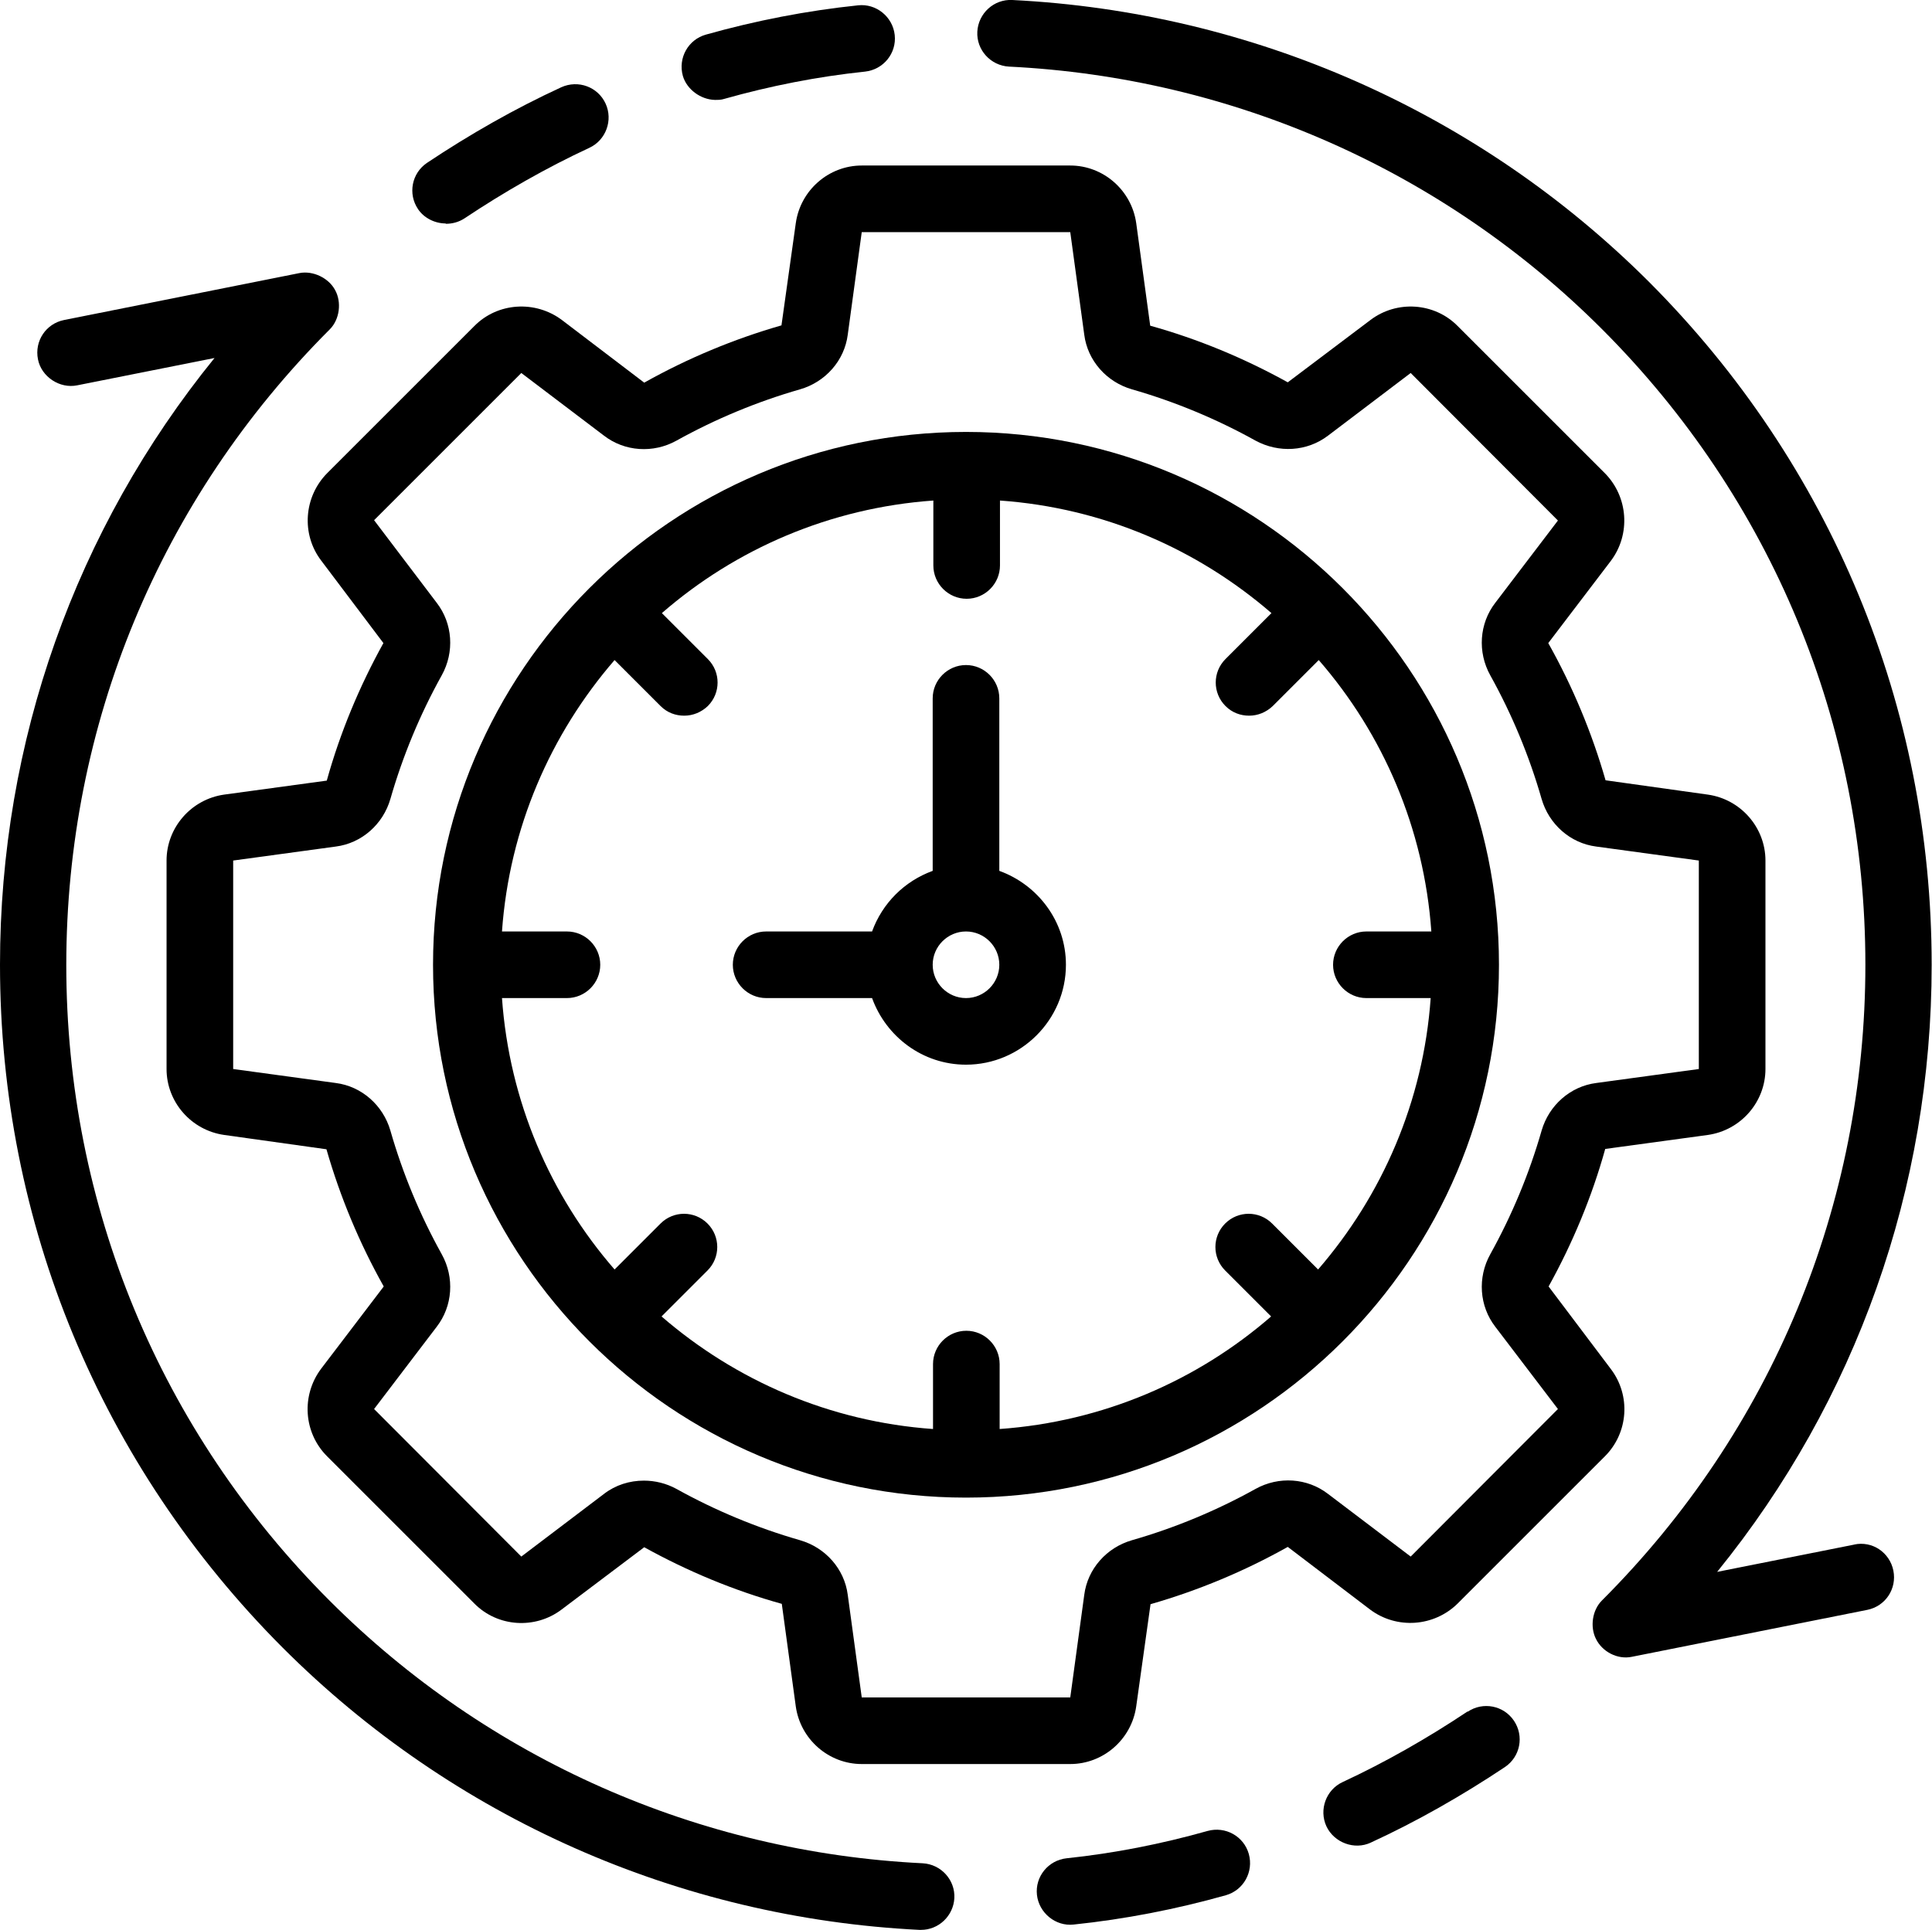
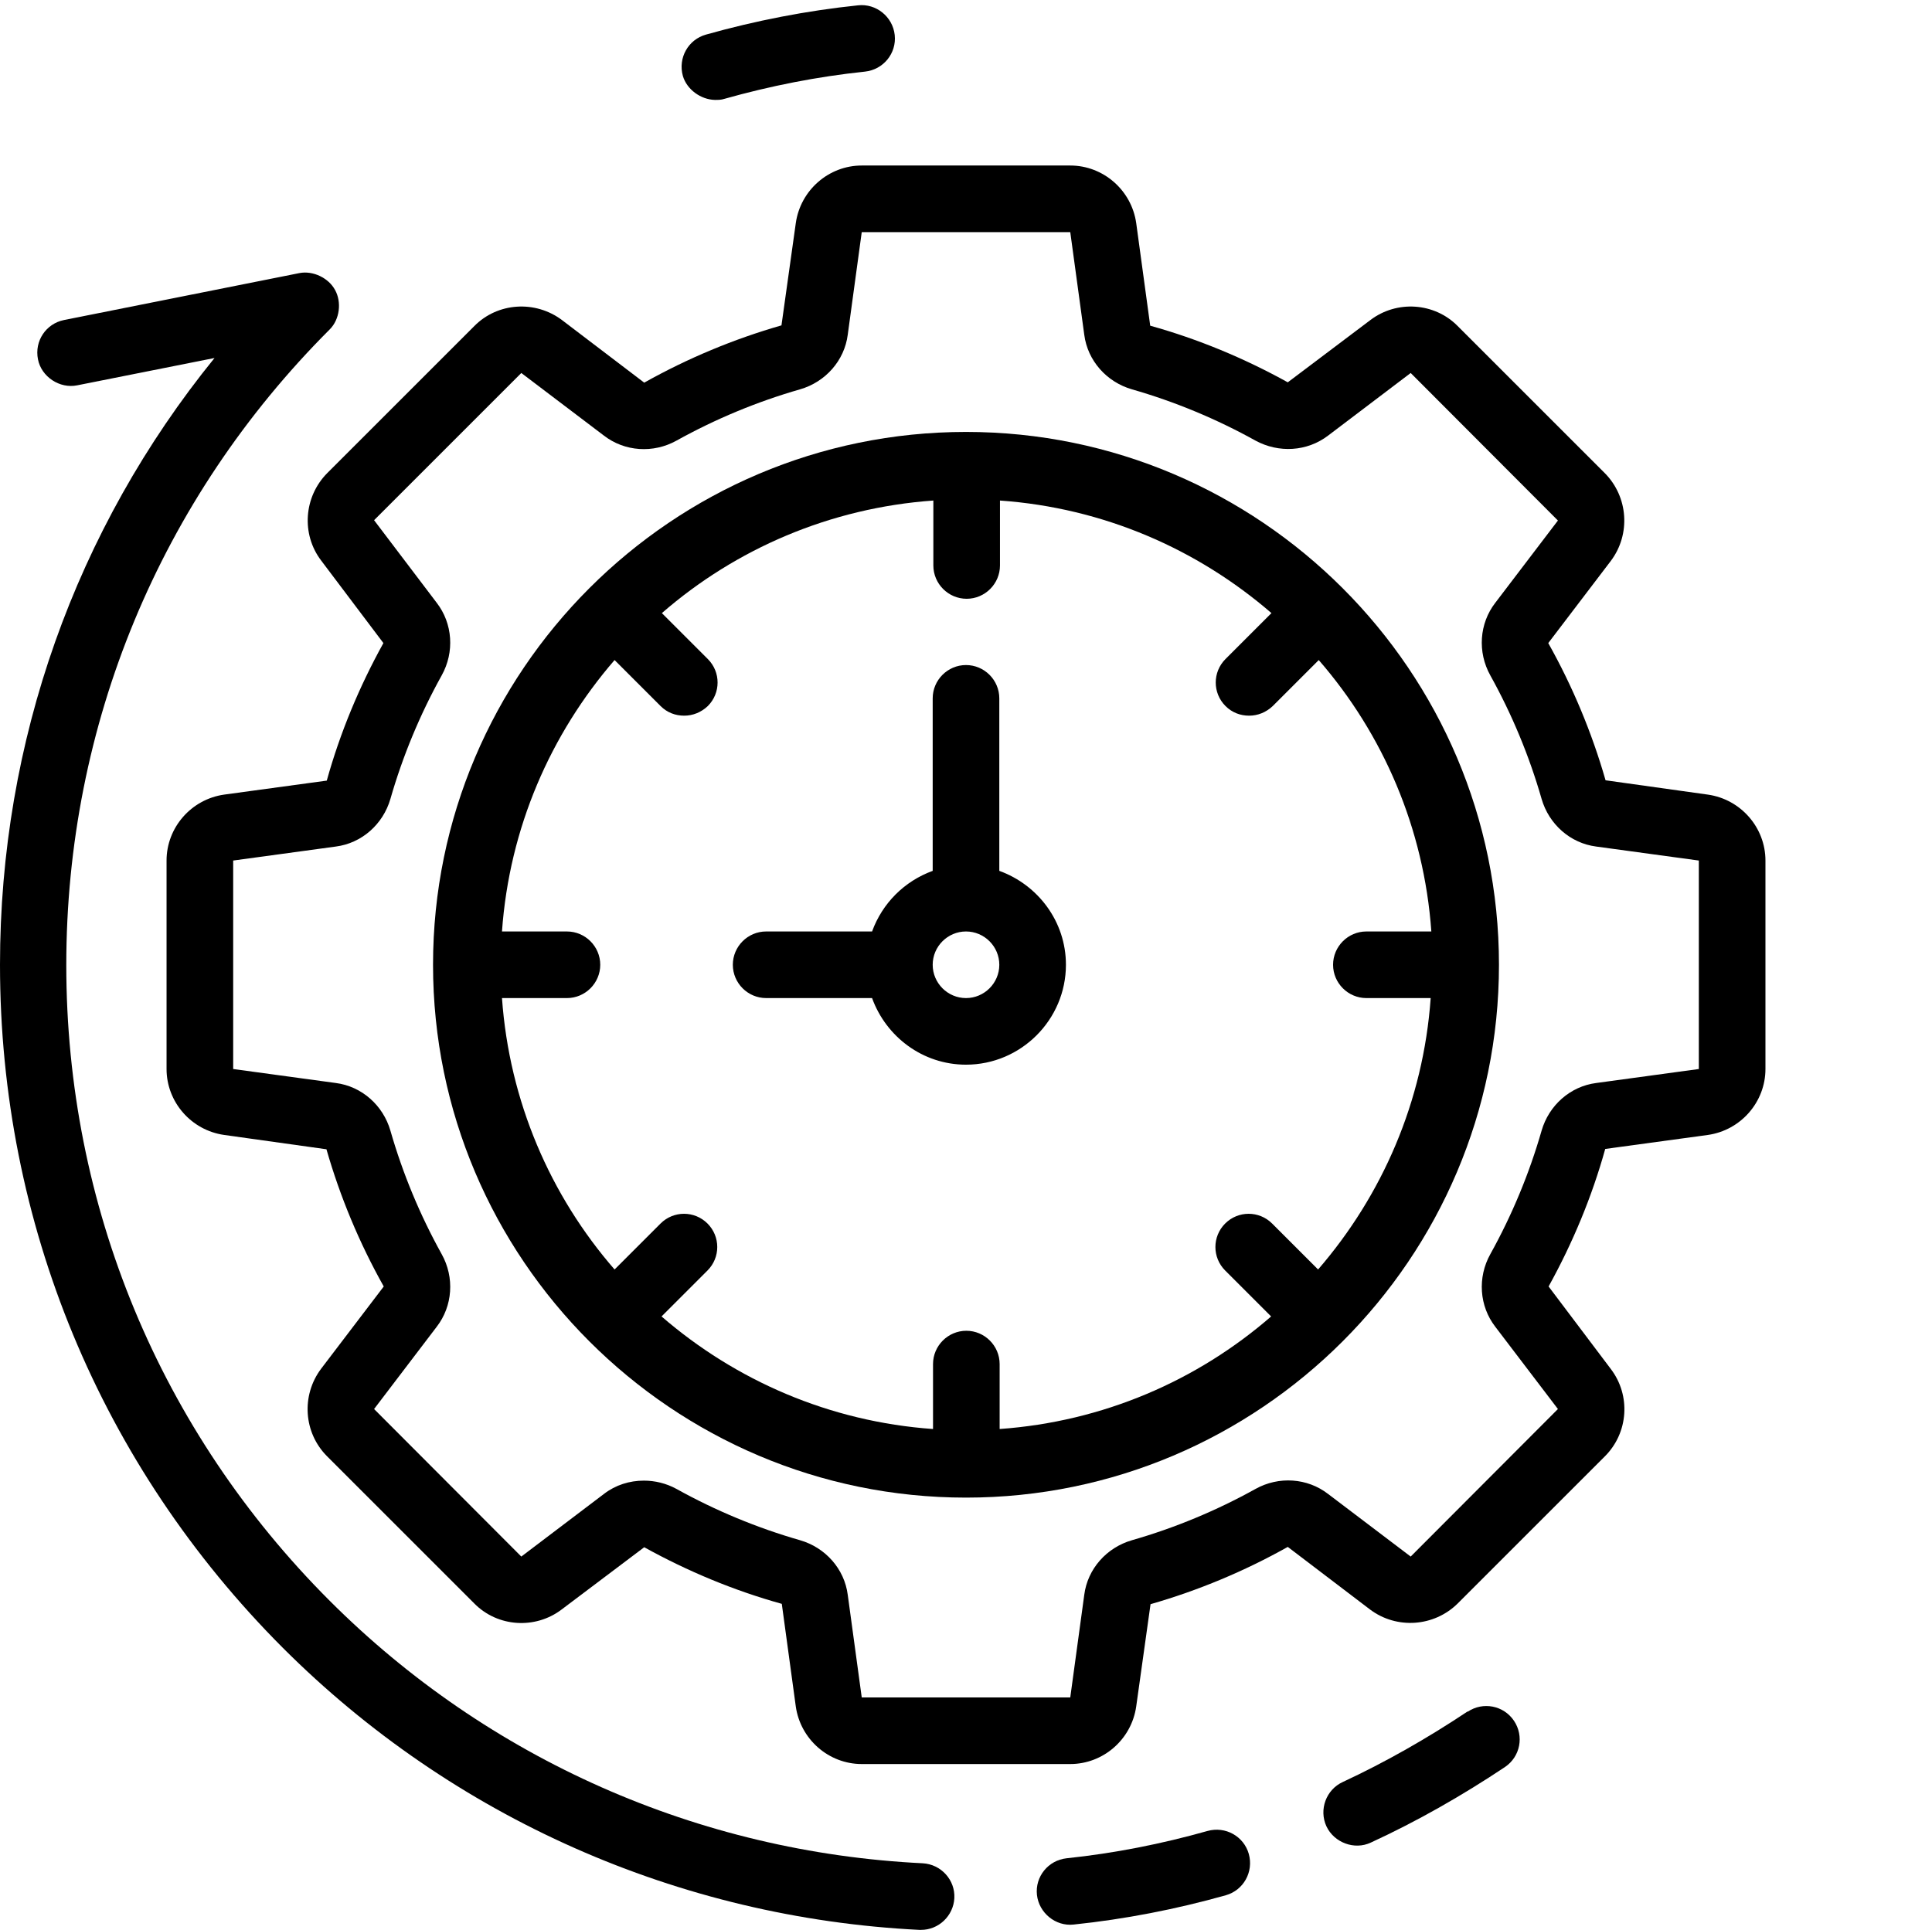
<svg xmlns="http://www.w3.org/2000/svg" id="Ebene_2" viewBox="0 0 58 57.95">
  <defs>
    <style>.cls-1{fill:none;}.cls-2{clip-path:url(#clippath);}</style>
    <clipPath id="clippath">
      <rect class="cls-1" width="58" height="57.95" />
    </clipPath>
  </defs>
  <g id="Ebene_1-2">
    <path d="m21.47,3c.09,0,.18,0,.27-.03,1.38-.39,2.8-.67,4.23-.82.55-.06.95-.55.89-1.1-.06-.55-.56-.95-1.1-.89-1.54.16-3.08.46-4.57.88-.53.15-.84.7-.69,1.24.12.41.54.71.96.72h0Z" />
-     <path d="m13.38,6.72c.2,0,.39-.05.56-.16,1.2-.8,2.46-1.52,3.75-2.12.5-.23.72-.83.49-1.33-.23-.5-.82-.72-1.33-.49-1.39.64-2.74,1.41-4.03,2.27-.46.31-.58.93-.27,1.39.18.27.51.43.83.43h0Z" />
    <path d="m44.06,51.39c-1.2.8-2.46,1.52-3.75,2.12-.5.23-.72.83-.49,1.33.23.49.84.72,1.33.49,1.39-.64,2.74-1.41,4.03-2.27.46-.31.58-.93.27-1.39-.31-.46-.93-.58-1.39-.27h0Z" />
    <path d="m27.7,55.95c-6.73-.33-13.05-3.13-17.8-7.88-5.1-5.1-7.91-11.88-7.91-19.09s2.81-13.99,7.91-19.09c.3-.3.36-.82.16-1.18-.19-.36-.66-.59-1.07-.51l-7.07,1.41c-.54.11-.89.63-.78,1.18.1.52.65.89,1.18.78l4.12-.82C2.27,15.89,0,22.26,0,28.97c0,7.75,3.02,15.03,8.49,20.51,5.1,5.1,11.89,8.11,19.11,8.47.02,0,.03,0,.05,0,.53,0,.97-.42,1-.95.03-.55-.4-1.02-.95-1.05h0Z" />
    <g class="cls-2">
      <path d="m36.25,54.98c-1.38.39-2.8.67-4.23.82-.55.06-.95.55-.89,1.1.06.54.56.95,1.1.89,1.54-.16,3.08-.46,4.57-.88.53-.15.84-.7.69-1.24-.15-.53-.7-.84-1.24-.69h0Z" />
-       <path d="m55.67,46.38l-4.12.82c4.17-5.14,6.44-11.51,6.44-18.23,0-7.75-3.02-15.03-8.49-20.51C44.4,3.37,37.61.36,30.39,0c-.55-.03-1.02.4-1.05.95-.03.55.4,1.02.95,1.05,6.73.33,13.05,3.13,17.8,7.88,5.1,5.1,7.91,11.88,7.91,19.09s-2.81,13.99-7.91,19.09c-.29.29-.36.79-.18,1.15.19.39.65.63,1.08.54l7.07-1.41c.54-.11.89-.63.78-1.18-.11-.54-.63-.9-1.18-.78h0Z" />
    </g>
    <path d="m37.69,44.71c-1.17.65-2.42,1.17-3.71,1.54-.76.22-1.33.86-1.43,1.64l-.42,3.08h-6.26l-.42-3.08c-.1-.78-.67-1.42-1.43-1.64-1.29-.37-2.54-.89-3.71-1.54-.31-.17-.65-.25-.98-.25-.43,0-.85.13-1.2.4l-2.48,1.88-4.42-4.43,1.88-2.47c.48-.62.54-1.48.15-2.18-.65-1.17-1.17-2.42-1.54-3.71-.22-.76-.86-1.33-1.64-1.43l-3.08-.42v-6.26l3.08-.42c.78-.1,1.42-.67,1.64-1.43.37-1.29.89-2.54,1.54-3.71.39-.7.33-1.56-.15-2.18l-1.88-2.48,4.42-4.42,2.48,1.88c.62.48,1.48.54,2.18.15,1.17-.65,2.42-1.17,3.71-1.54.76-.22,1.33-.86,1.43-1.64l.42-3.08h6.26l.42,3.08c.1.78.67,1.42,1.43,1.64,1.29.37,2.54.89,3.71,1.54.7.38,1.55.33,2.18-.15l2.48-1.88,4.42,4.43-1.88,2.47c-.48.62-.54,1.48-.15,2.18.65,1.17,1.17,2.42,1.54,3.71.22.76.86,1.33,1.64,1.43l3.08.42v6.26l-3.08.42c-.78.1-1.42.67-1.64,1.43-.37,1.29-.89,2.54-1.54,3.71-.39.7-.33,1.56.15,2.18l1.88,2.47-4.42,4.43-2.48-1.88c-.62-.48-1.48-.54-2.18-.15h0Zm6.07,3.44l4.42-4.42c.71-.71.78-1.83.18-2.62l-1.87-2.48c.72-1.3,1.3-2.69,1.7-4.13l3.08-.42c.99-.14,1.73-.99,1.73-1.98v-6.26c0-.99-.74-1.84-1.73-1.98l-3.07-.43c-.41-1.43-.99-2.82-1.72-4.12l1.88-2.47c.6-.8.52-1.92-.18-2.63l-4.42-4.42c-.7-.71-1.83-.78-2.62-.18l-2.48,1.87c-1.3-.72-2.69-1.3-4.13-1.7l-.42-3.08c-.14-.99-.99-1.73-1.98-1.73h-6.26c-.99,0-1.84.74-1.98,1.73l-.43,3.07c-1.43.41-2.82.99-4.12,1.72l-2.47-1.88c-.8-.6-1.93-.53-2.63.18l-4.42,4.42c-.7.71-.78,1.83-.18,2.62l1.87,2.48c-.72,1.3-1.3,2.69-1.7,4.13l-3.08.42c-.99.14-1.73.99-1.73,1.98v6.26c0,.99.74,1.84,1.73,1.98l3.07.43c.41,1.43.99,2.82,1.72,4.12l-1.88,2.47c-.6.8-.53,1.92.18,2.63l4.42,4.42c.7.71,1.83.78,2.62.18l2.48-1.87c1.3.72,2.69,1.3,4.13,1.7l.42,3.08c.14.99.99,1.73,1.98,1.73h6.26c.99,0,1.84-.74,1.98-1.73l.43-3.07c1.43-.41,2.82-.99,4.12-1.72l2.47,1.88c.8.6,1.92.52,2.63-.18h0Z" />
    <path d="m29,29.97c-.55,0-1-.45-1-1s.45-1,1-1,1,.45,1,1-.45,1-1,1h0Zm1-3.82v-5.18c0-.55-.45-1-1-1s-1,.45-1,1v5.18c-.85.31-1.51.97-1.82,1.82h-3.18c-.55,0-1,.45-1,1s.45,1,1,1h3.18c.42,1.16,1.52,2,2.82,2,1.65,0,3-1.35,3-3,0-1.3-.84-2.4-2-2.82h0Z" />
    <path d="m41,29.97h1.95c-.22,3.11-1.46,5.93-3.38,8.15l-1.38-1.38c-.39-.39-1.02-.39-1.41,0-.39.39-.39,1.02,0,1.41l1.38,1.38c-2.22,1.93-5.05,3.16-8.15,3.38v-1.95c0-.55-.45-1-1-1s-1,.45-1,1v1.95c-3.11-.22-5.93-1.46-8.15-3.38l1.38-1.38c.39-.39.39-1.02,0-1.41-.39-.39-1.02-.39-1.41,0l-1.38,1.38c-1.93-2.22-3.16-5.05-3.38-8.15h1.95c.55,0,1-.45,1-1s-.45-1-1-1h-1.95c.22-3.11,1.46-5.93,3.38-8.15l1.38,1.38c.2.2.45.29.71.29s.51-.1.71-.29c.39-.39.39-1.02,0-1.41l-1.38-1.38c2.22-1.93,5.05-3.16,8.15-3.38v1.95c0,.55.45,1,1,1s1-.45,1-1v-1.95c3.11.22,5.93,1.46,8.15,3.38l-1.38,1.38c-.39.39-.39,1.02,0,1.41.2.2.45.29.71.29s.51-.1.71-.29l1.38-1.38c1.93,2.22,3.16,5.05,3.38,8.15h-1.95c-.55,0-1,.45-1,1s.45,1,1,1h0Zm-12-17c-8.82,0-16,7.18-16,16s7.18,16,16,16,16-7.18,16-16-7.18-16-16-16h0Z" />
  </g>
</svg>